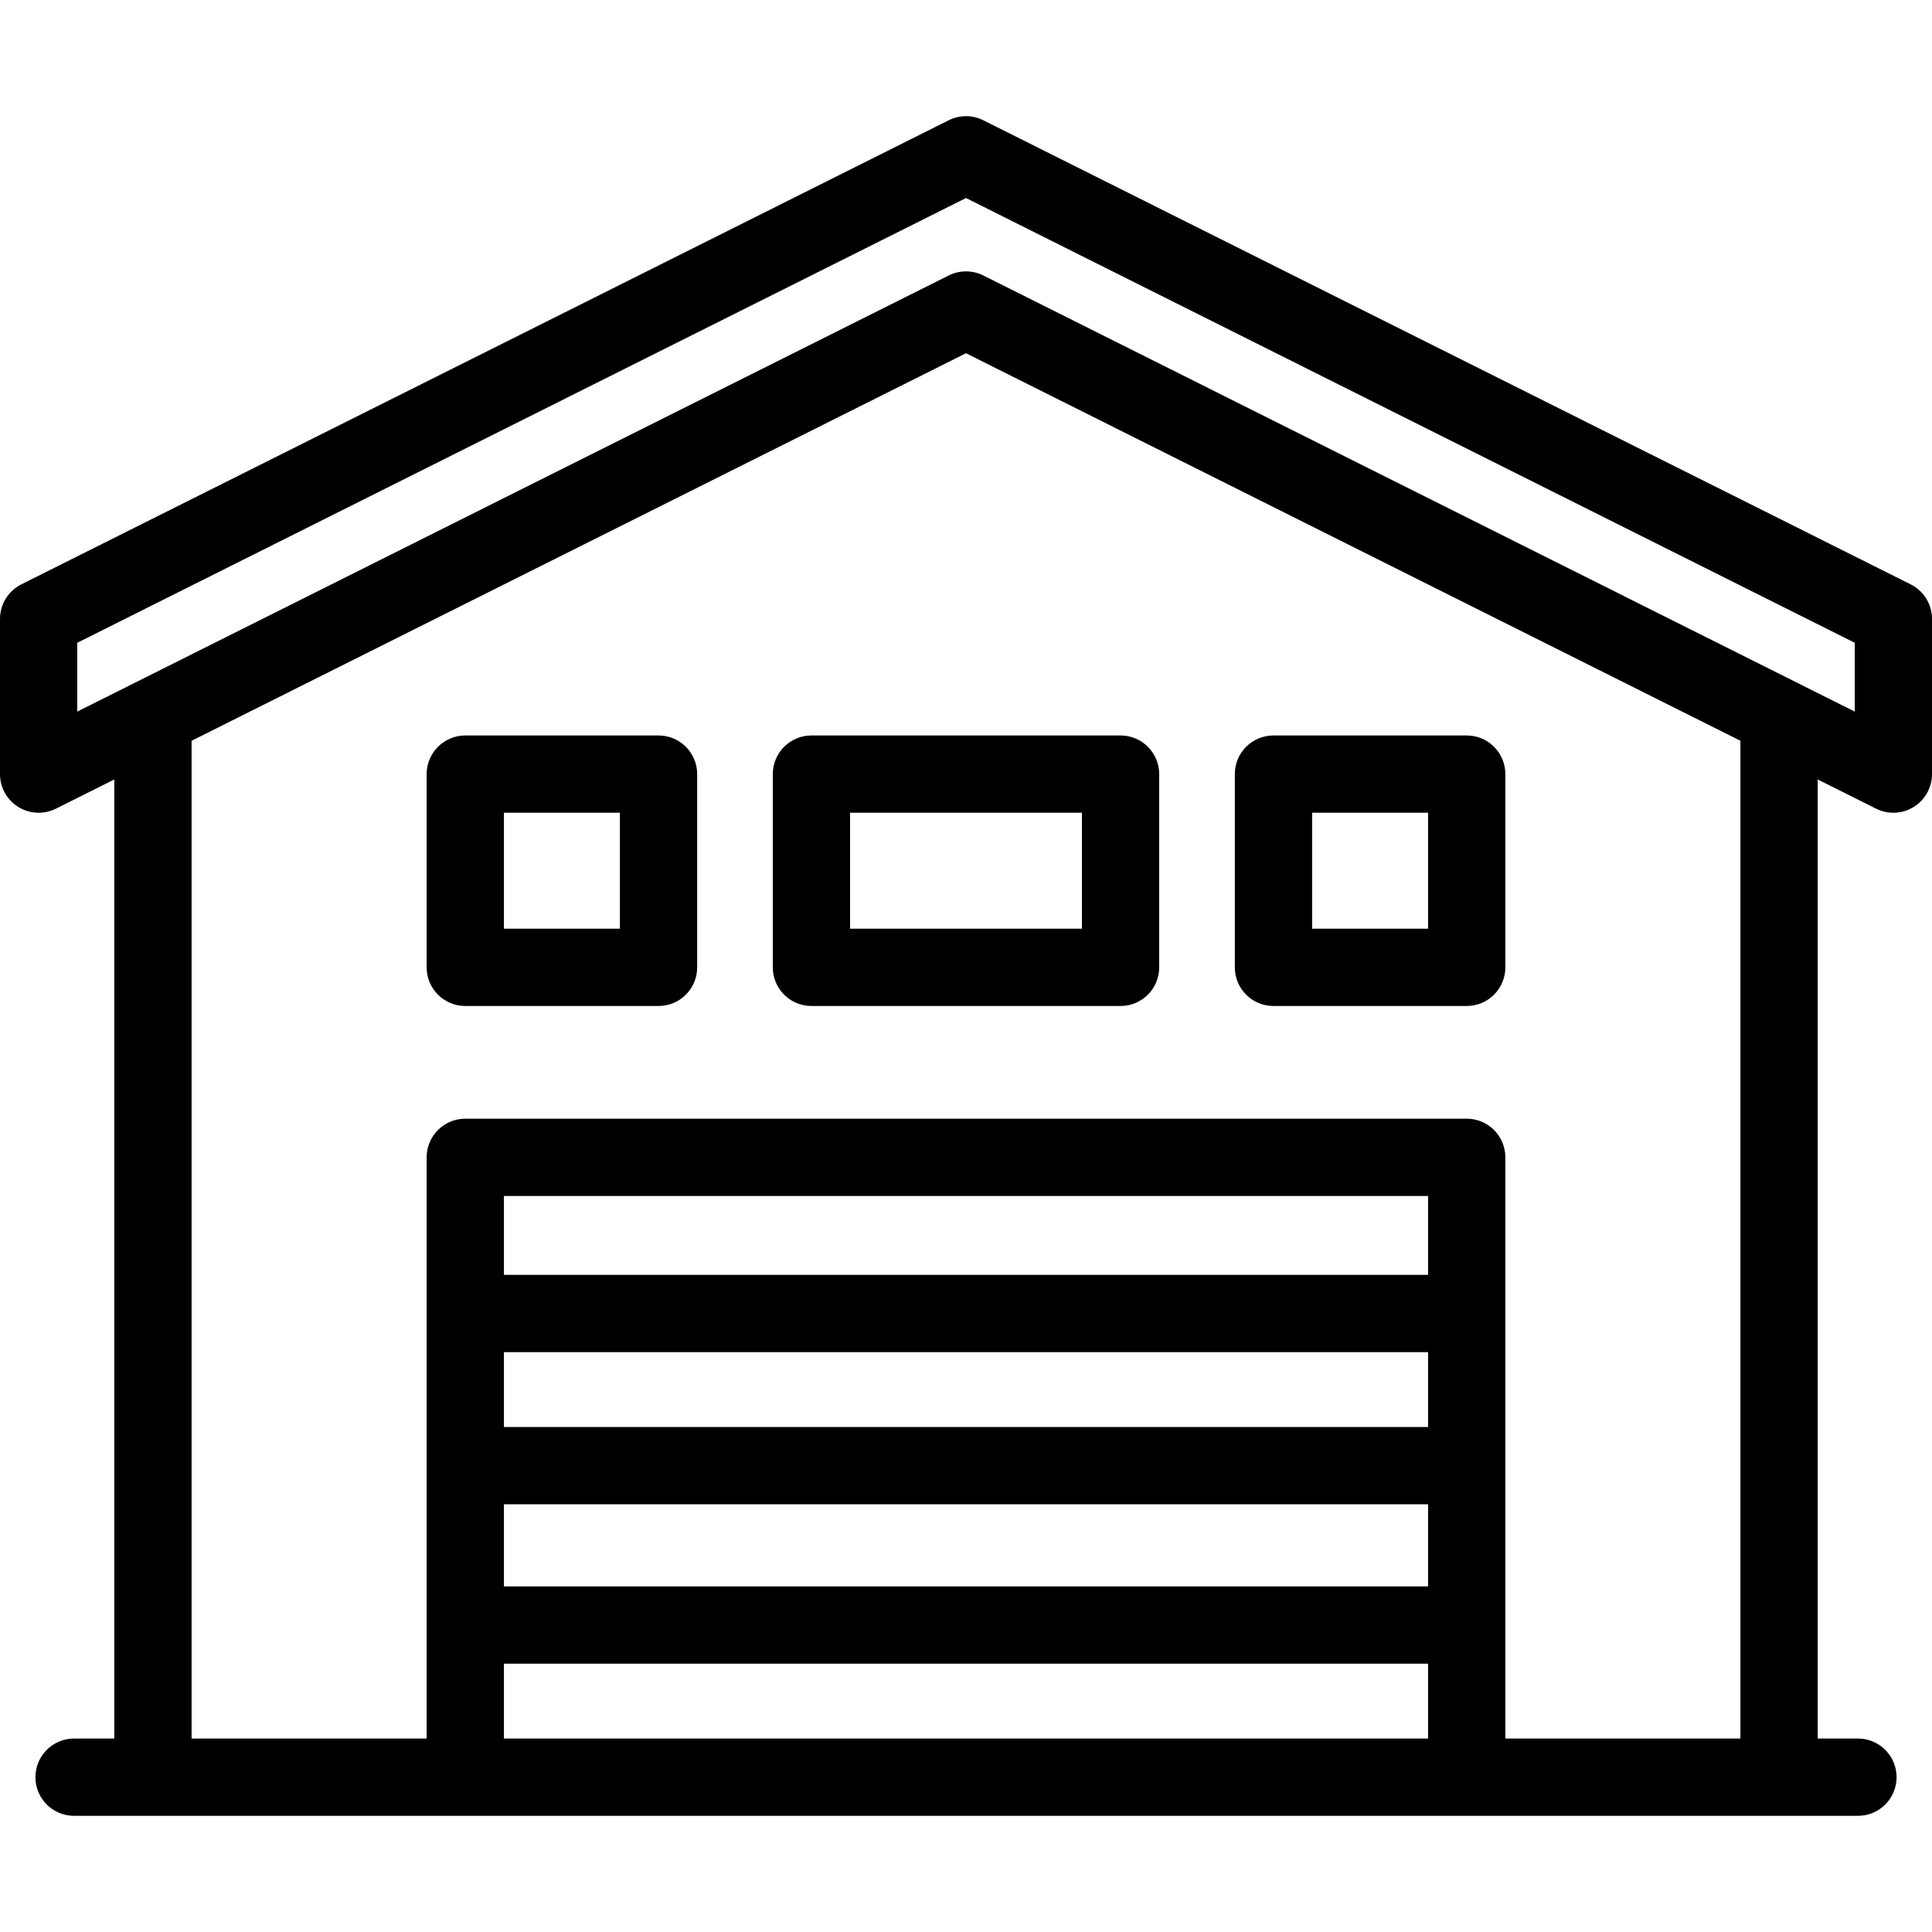
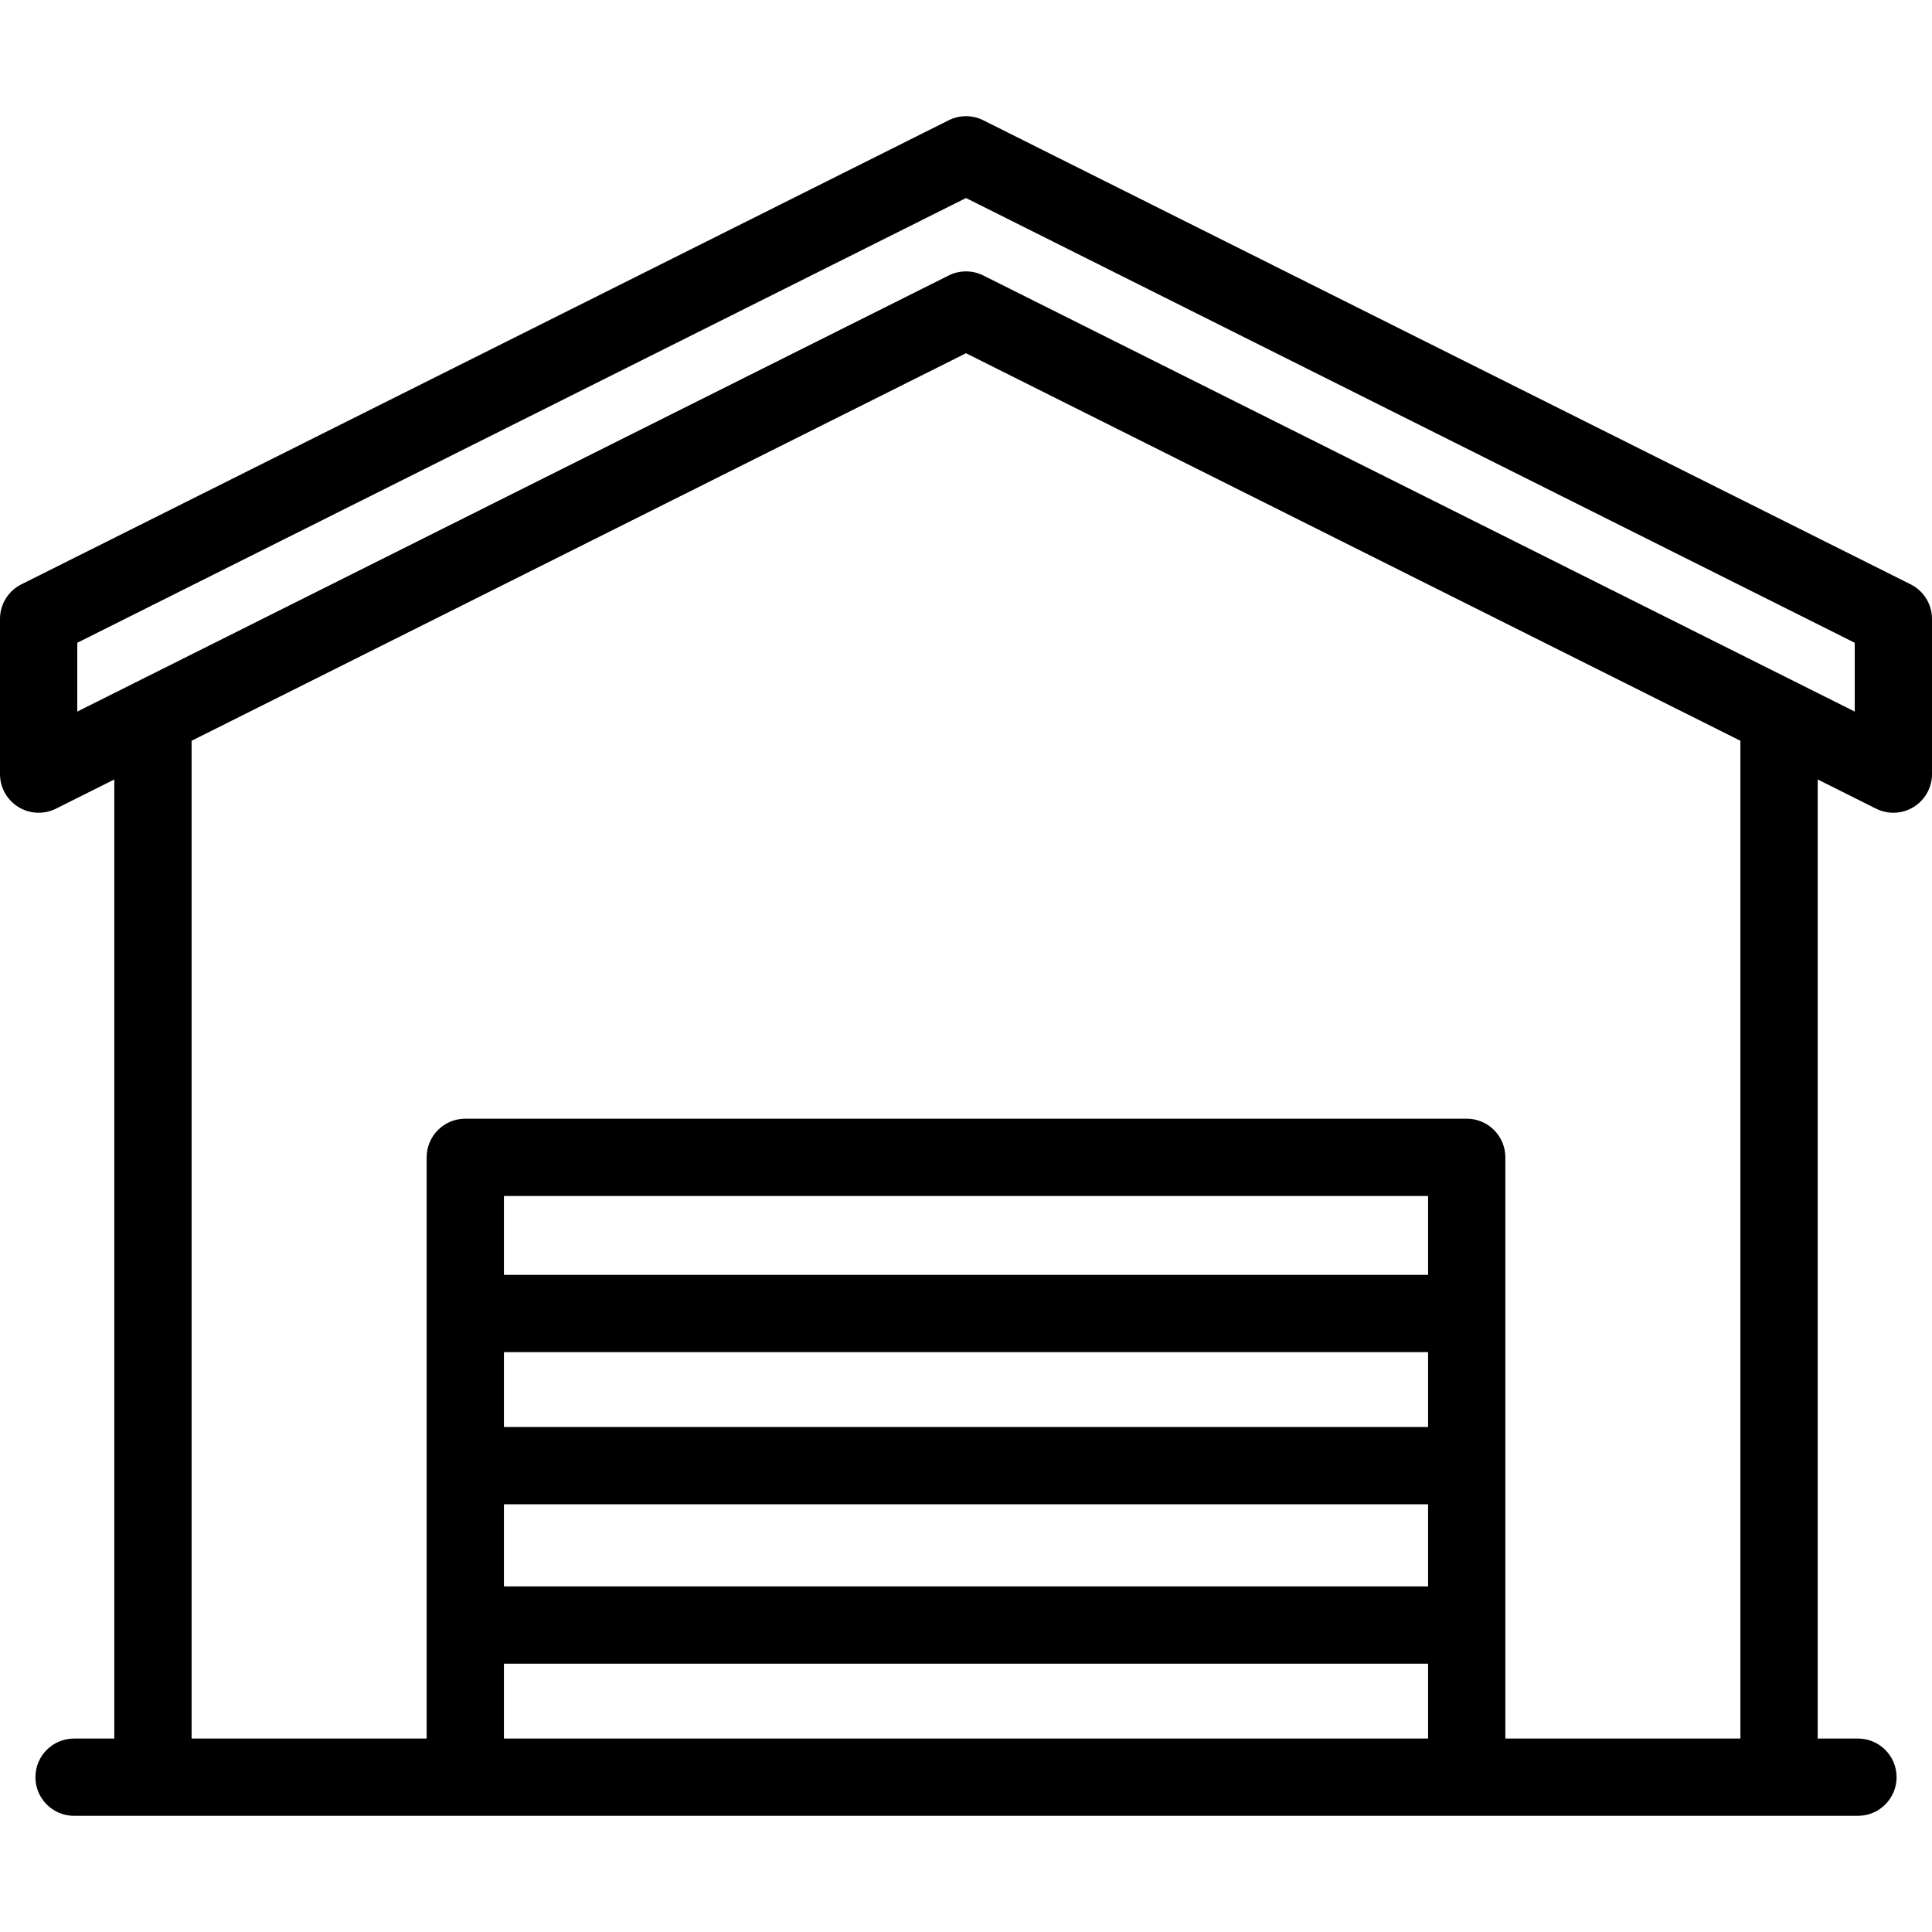
<svg xmlns="http://www.w3.org/2000/svg" version="1.1" id="Capa_1" x="0px" y="0px" viewBox="0 0 400 400" style="enable-background:new 0 0 400 400;" xml:space="preserve">
  <g>
    <path d="M395.58,120.983l-192-96.083c-2.254-1.128-4.906-1.128-7.16,0l-192,96.083C1.711,122.339,0,125.108,0,128.137v32.135   c0,2.773,1.437,5.349,3.795,6.806c2.361,1.458,5.307,1.588,7.785,0.348l12.087-6.049v198.57h-8.334c-4.418,0-8,3.582-8,8   s3.582,8,8,8h369.334c4.418,0,8-3.582,8-8s-3.582-8-8-8h-8.334v-198.57l12.087,6.049c1.13,0.565,2.356,0.846,3.58,0.846   c1.462,0,2.92-0.4,4.205-1.194c2.358-1.458,3.795-4.033,3.795-6.806v-32.135C400,125.108,398.289,122.339,395.58,120.983z    M295.667,295.447H104.333v-15.5h191.334V295.447z M104.333,311.447h191.334v17H104.333V311.447z M295.667,263.947H104.333v-16.333   h191.334V263.947z M104.333,344.447h191.334v15.5H104.333V344.447z M360.333,359.947h-48.666V239.613c0-4.418-3.582-8-8-8H96.333   c-4.418,0-8,3.582-8,8v120.333H39.667V153.37L200,73.134l160.333,80.236V359.947z M384,147.322L203.58,57.034   c-2.254-1.128-4.906-1.128-7.16,0L16,147.322v-14.243l184-92.08l184,92.08V147.322z" />
-     <path d="M136.342,152.272H96.333c-4.418,0-8,3.582-8,8v40.009c0,4.418,3.582,8,8,8h40.009c4.418,0,8-3.582,8-8v-40.009   C144.342,155.853,140.76,152.272,136.342,152.272z M128.342,192.28h-24.009v-24.009h24.009V192.28z" />
-     <path d="M263.658,208.28h40.009c4.418,0,8-3.582,8-8v-40.009c0-4.418-3.582-8-8-8h-40.009c-4.418,0-8,3.582-8,8v40.009   C255.658,204.699,259.24,208.28,263.658,208.28z M271.658,168.272h24.009v24.009h-24.009V168.272z" />
-     <path d="M160,160.272v40.009c0,4.418,3.582,8,8,8h64c4.418,0,8-3.582,8-8v-40.009c0-4.418-3.582-8-8-8h-64   C163.582,152.272,160,155.853,160,160.272z M176,168.272h48v24.009h-48V168.272z" />
  </g>
  <g>
</g>
  <g>
</g>
  <g>
</g>
  <g>
</g>
  <g>
</g>
  <g>
</g>
  <g>
</g>
  <g>
</g>
  <g>
</g>
  <g>
</g>
  <g>
</g>
  <g>
</g>
  <g>
</g>
  <g>
</g>
  <g>
</g>
</svg>